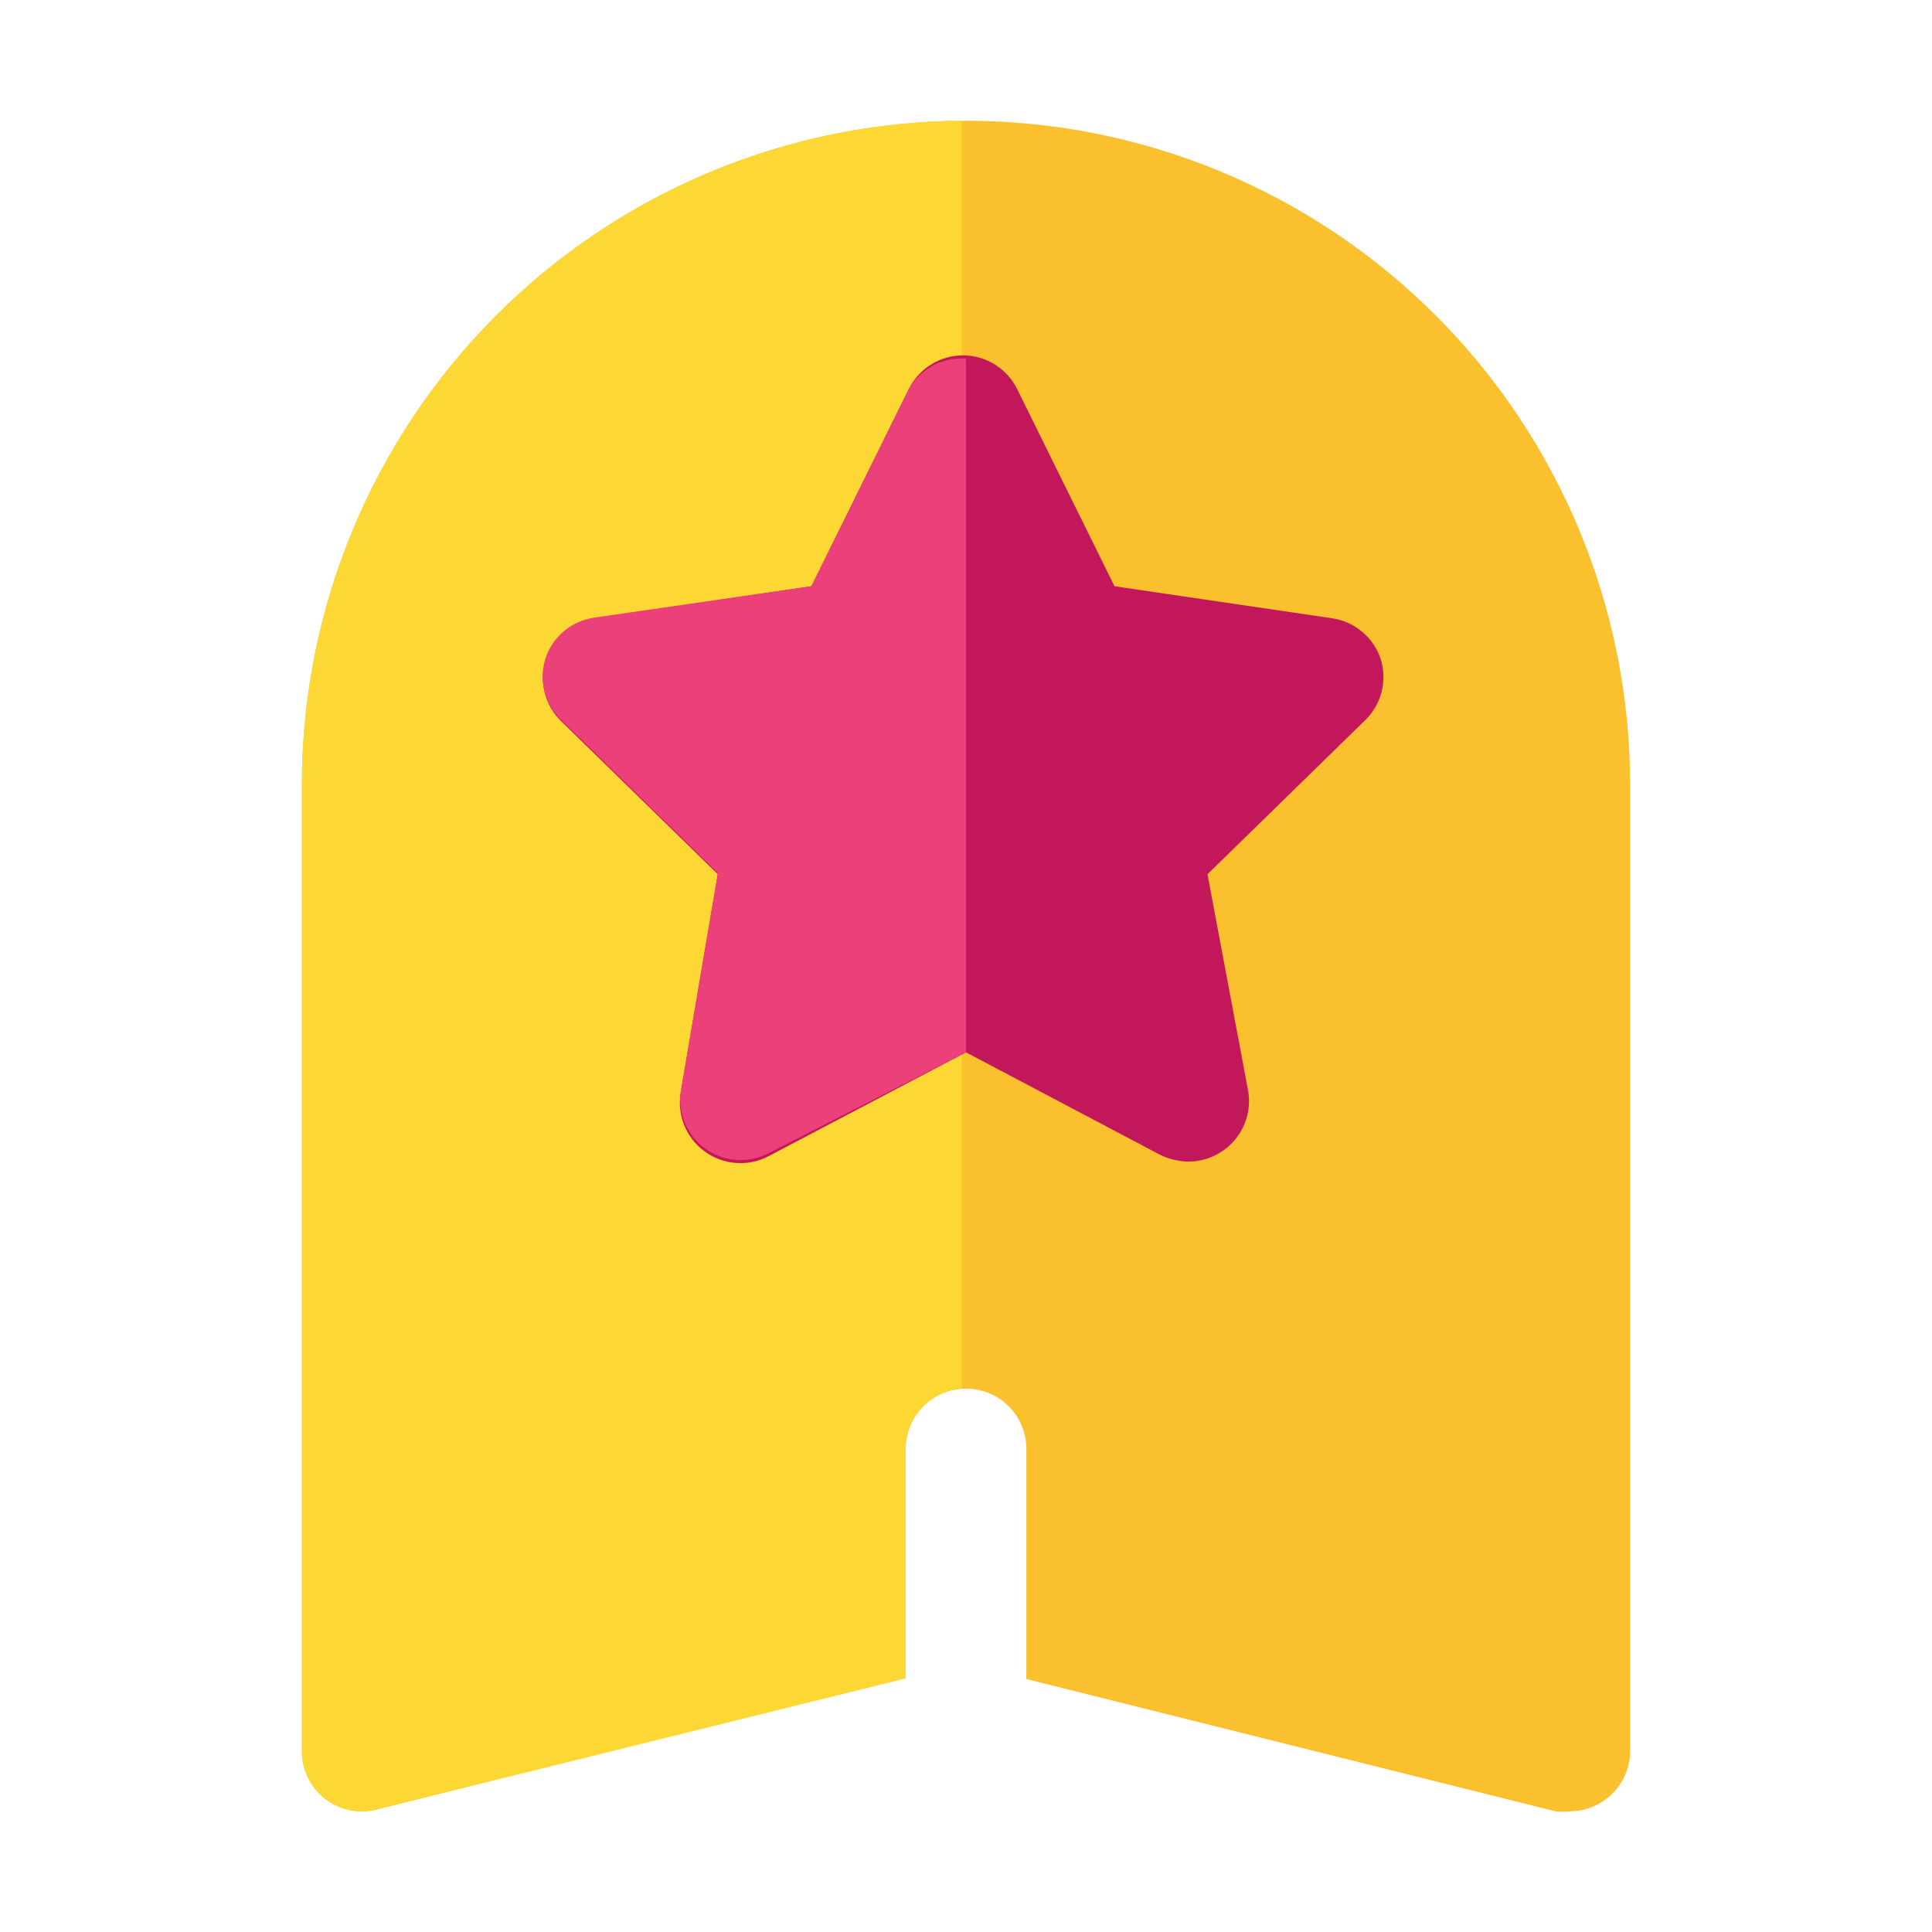
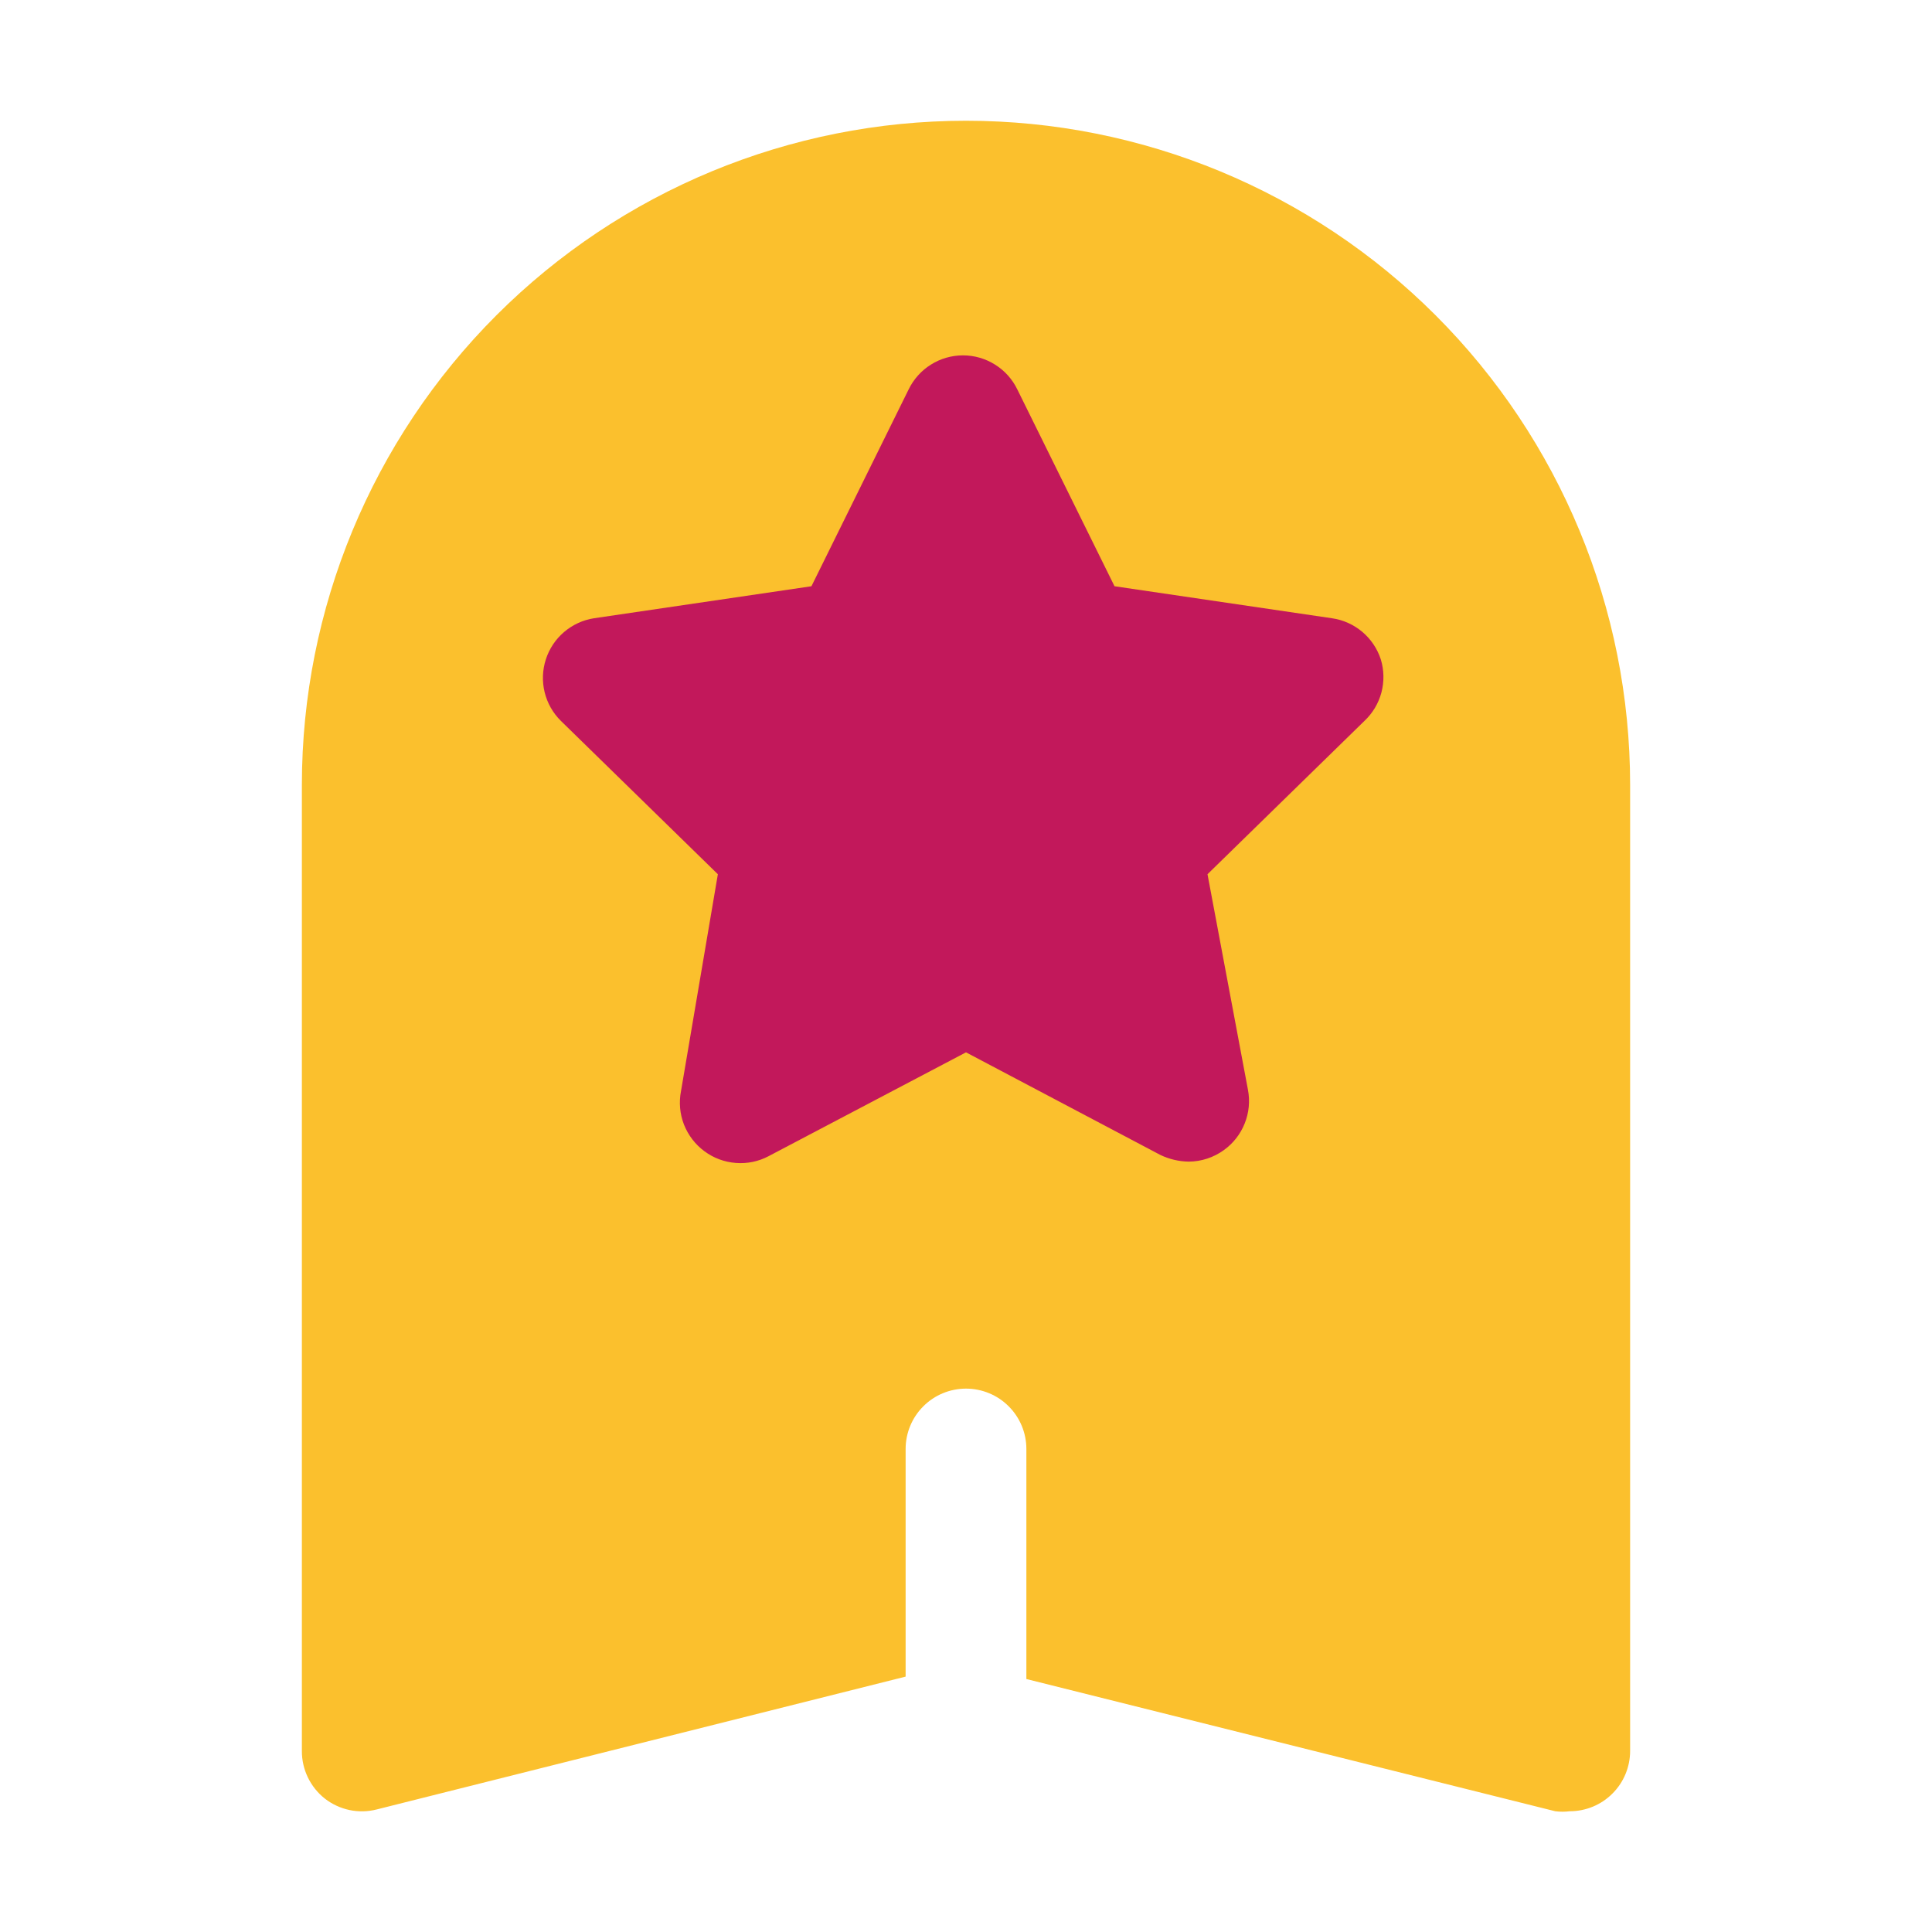
<svg xmlns="http://www.w3.org/2000/svg" fill="none" viewBox="0 0 32 32" height="800px" width="800px">
  <path fill="#FBC02D" d="M16 2C13.083 2 10.285 3.159 8.222 5.222C6.159 7.285 5 10.083 5 13V29C4.999 29.152 5.033 29.302 5.099 29.439C5.165 29.576 5.261 29.696 5.38 29.79C5.5 29.884 5.64 29.948 5.789 29.98C5.938 30.011 6.092 30.008 6.24 29.97L15 27.77V24C15 23.735 15.105 23.48 15.293 23.293C15.48 23.105 15.735 23 16 23C16.265 23 16.52 23.105 16.707 23.293C16.895 23.48 17 23.735 17 24V27.81L25.76 30C25.84 30.01 25.92 30.01 26 30C26.265 30 26.52 29.895 26.707 29.707C26.895 29.52 27 29.265 27 29V13C27 10.083 25.841 7.285 23.778 5.222C21.715 3.159 18.917 2 16 2Z" />
-   <path fill="#FDD835" d="M5 13V29C4.999 29.152 5.033 29.302 5.099 29.439C5.165 29.576 5.261 29.696 5.38 29.79C5.5 29.884 5.64 29.948 5.789 29.98C5.938 30.011 6.092 30.008 6.24 29.97L15 27.8V24C14.999 23.747 15.095 23.502 15.268 23.317C15.44 23.131 15.677 23.018 15.93 23V2C13.025 2.018 10.245 3.186 8.197 5.246C6.149 7.307 5 10.095 5 13Z" />
  <path fill="#C2185B" d="M22.87 10.92C22.812 10.742 22.705 10.584 22.562 10.464C22.419 10.344 22.245 10.266 22.06 10.24L18.46 9.71L16.85 6.45C16.768 6.281 16.64 6.138 16.481 6.039C16.322 5.939 16.138 5.886 15.95 5.886C15.762 5.886 15.578 5.939 15.419 6.039C15.26 6.138 15.132 6.281 15.05 6.45L13.44 9.71L9.84 10.24C9.657 10.268 9.485 10.347 9.344 10.467C9.203 10.587 9.098 10.744 9.041 10.921C8.984 11.097 8.977 11.286 9.021 11.466C9.065 11.646 9.158 11.81 9.29 11.94L11.89 14.48L11.28 18.07C11.243 18.256 11.26 18.45 11.329 18.627C11.399 18.804 11.517 18.958 11.67 19.07C11.821 19.182 12.001 19.248 12.188 19.262C12.376 19.277 12.564 19.238 12.73 19.15L16 17.43L19.22 19.13C19.367 19.2 19.527 19.238 19.69 19.24C19.898 19.239 20.101 19.172 20.27 19.05C20.425 18.939 20.545 18.786 20.616 18.608C20.687 18.431 20.706 18.238 20.67 18.05L20 14.48L22.6 11.94C22.736 11.812 22.833 11.649 22.881 11.469C22.928 11.288 22.925 11.098 22.87 10.92Z" />
-   <path fill="#EC407A" d="M15.05 6.45L13.44 9.71L9.84 10.23C9.654 10.257 9.479 10.336 9.336 10.458C9.192 10.58 9.086 10.74 9.03 10.92C8.978 11.095 8.975 11.28 9.021 11.456C9.067 11.632 9.16 11.793 9.29 11.92L11.89 14.46L11.28 18.05C11.249 18.233 11.271 18.422 11.341 18.594C11.412 18.766 11.529 18.915 11.68 19.024C11.831 19.133 12.009 19.198 12.194 19.211C12.38 19.225 12.565 19.186 12.73 19.1L16 17.43V5.94C15.809 5.925 15.619 5.966 15.45 6.056C15.282 6.146 15.143 6.283 15.05 6.45Z" />
</svg>